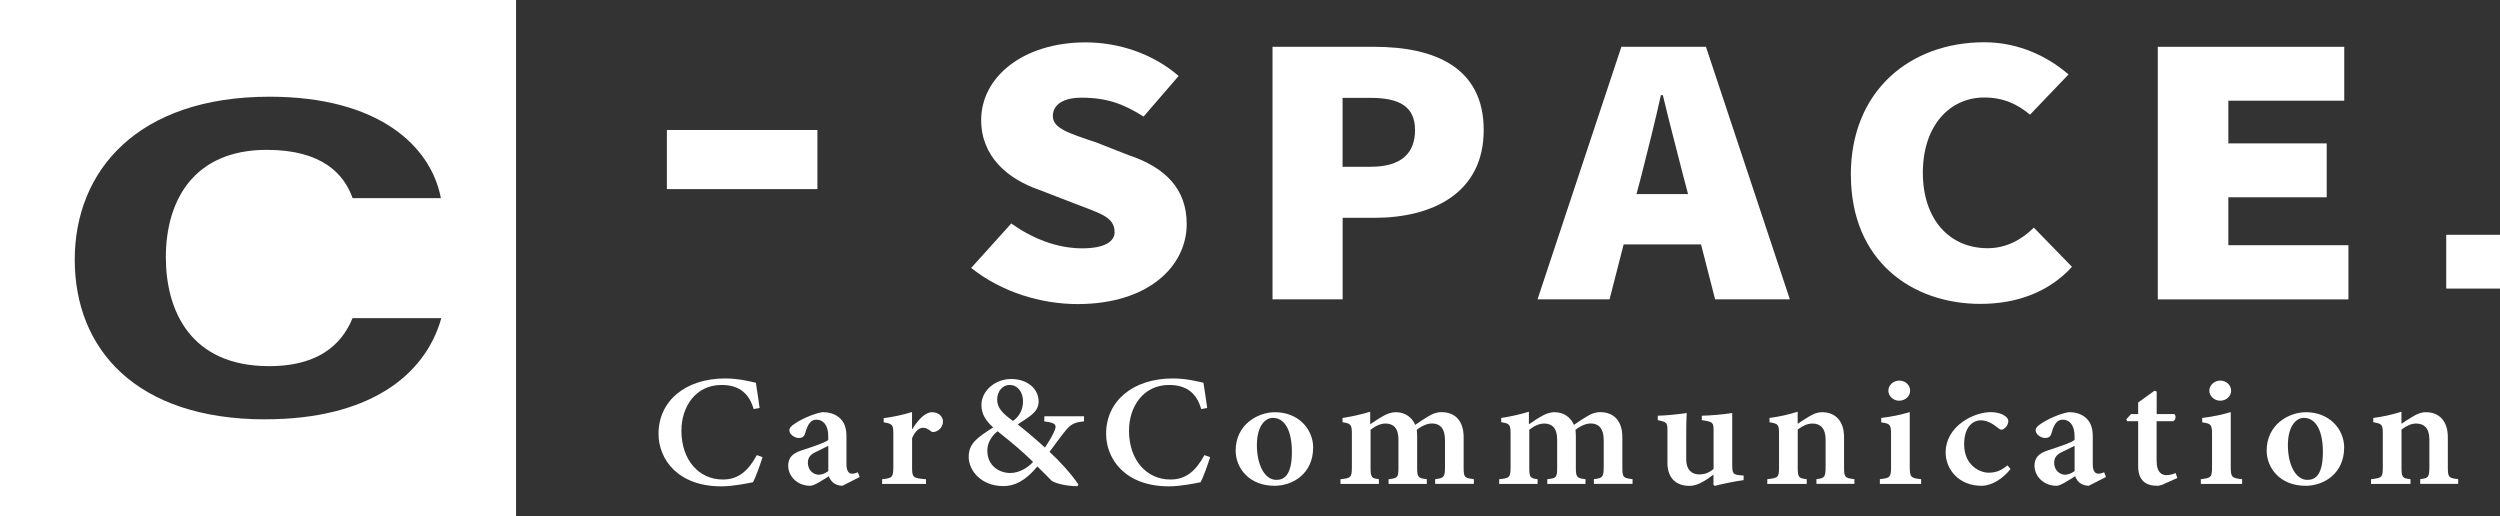
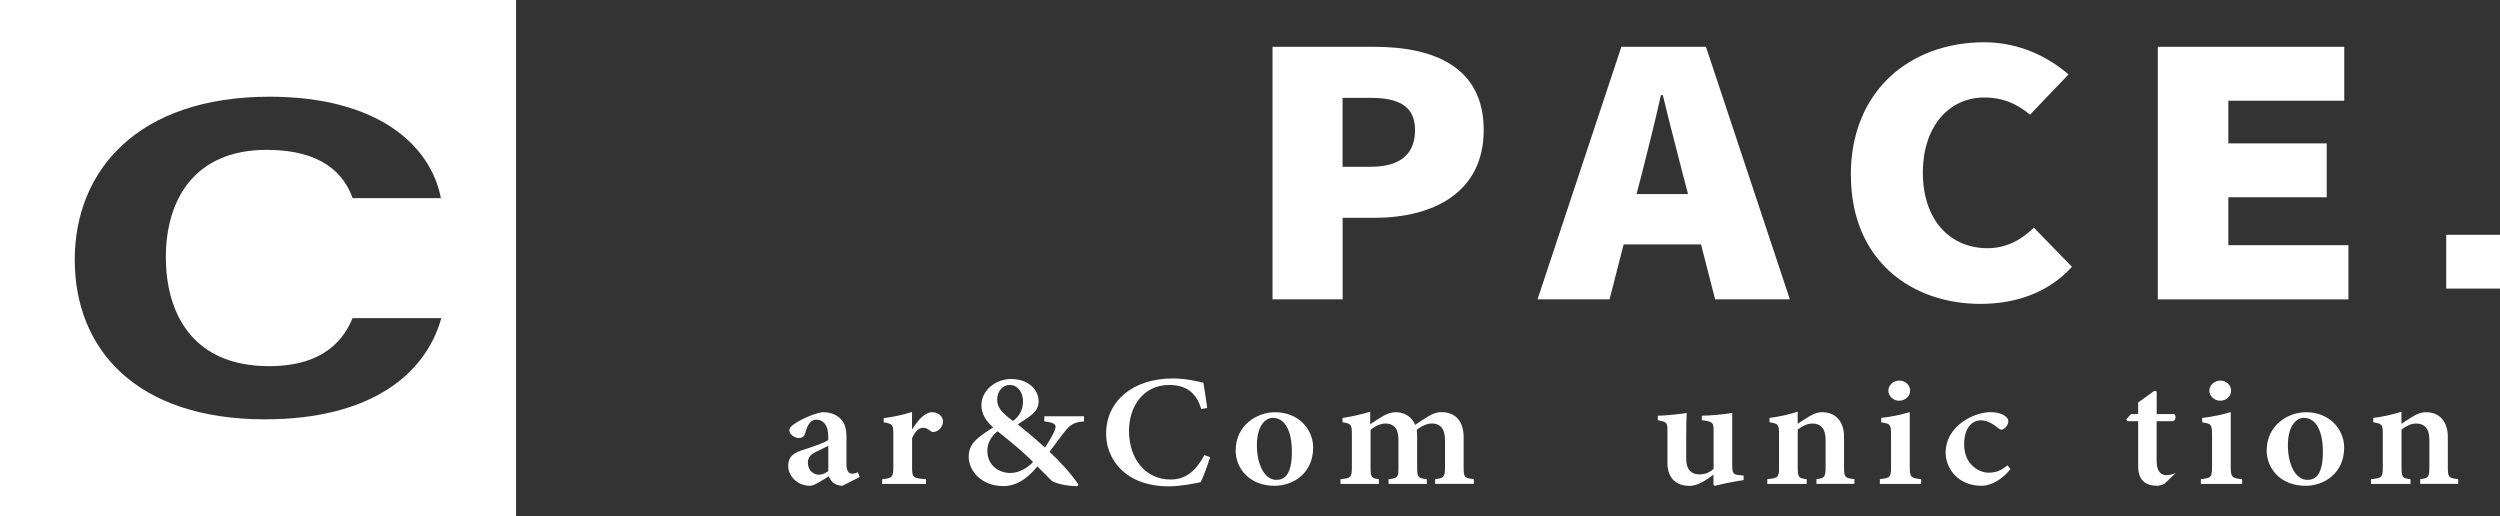
<svg xmlns="http://www.w3.org/2000/svg" id="_レイヤー_2" viewBox="0 0 406.4 83.89">
  <rect x="0" y="0" width="406.4" height="83.89" fill="#333333" stroke="none" />
  <defs>
    <style>.cls-1{fill:#fff;stroke-width:0px;}</style>
  </defs>
  <g id="_レイヤー_1-2">
-     <path class="cls-1" d="m123.96,74.31c-.39,1.24-1.08,3.2-1.55,4.08-.75.15-3.2.67-5.14.67-7.15,0-10.22-4.46-10.22-8.54,0-5.36,4.39-9,10.85-9,2.24,0,4.23.54,4.97.7.22,1.42.41,2.58.61,4.1l-.97.18c-.83-2.94-2.79-3.92-5.22-3.92-4.23,0-6.52,3.56-6.52,7.43,0,4.75,2.82,7.94,6.74,7.94,2.51,0,4.12-1.39,5.52-3.97l.91.33Z" />
    <path class="cls-1" d="m136.97,78.97c-.64,0-1.19-.23-1.55-.52-.36-.34-.55-.67-.69-1.03-1.08.67-2.38,1.55-3.01,1.55-2.21,0-3.59-1.65-3.59-3.25,0-1.32.69-2.01,2.15-2.5,1.63-.54,3.73-1.19,4.36-1.7v-.64c0-1.7-.77-2.66-1.93-2.66-.41,0-.77.16-1.02.46-.33.36-.58.95-.8,1.75-.17.59-.52.77-1.05.77-.64,0-1.52-.57-1.52-1.24,0-.41.33-.75.94-1.13.94-.64,2.84-1.55,4.42-1.83,1.02,0,1.85.23,2.54.72,1.1.8,1.38,1.91,1.38,3.3v4.46c0,1.19.44,1.52.91,1.52.33,0,.66-.1.94-.23l.3.77-2.79,1.42Zm-2.32-6.5c-.55.28-1.3.64-1.88.93-.94.41-1.44.9-1.44,1.81,0,1.39,1.05,1.96,1.77,1.96.5,0,1.05-.23,1.55-.59v-4.1Z" />
    <path class="cls-1" d="m148.32,69.74c.94-1.52,2.07-2.73,3.2-2.73,1.05,0,1.77.7,1.77,1.5,0,.75-.52,1.42-1.19,1.65-.36.13-.64.08-.8-.08-.47-.36-.8-.54-1.24-.54-.61,0-1.27.49-1.79,1.68v4.77c0,1.62.14,1.75,2.26,1.91v.77h-7.13v-.77c1.57-.16,1.82-.28,1.82-1.91v-5.54c0-1.44-.17-1.55-1.57-1.8v-.67c1.55-.21,3.04-.52,4.61-1v2.78h.06Z" />
    <path class="cls-1" d="m176.22,68.5c-1.77.15-2.26.57-3.23,1.78-.77.95-1.46,1.96-2.38,3.17,1.57,1.42,3.56,3.61,4.7,5.31l-.17.28c-2.29-.03-3.92-.62-4.25-.95-.36-.36-1.3-1.34-2.26-2.27-1.82,2.24-3.62,3.2-5.5,3.2-3.65,0-5.66-2.53-5.66-4.77s1.55-3.2,3.98-4.77c-1.19-1.06-1.91-2.17-1.91-3.64,0-2.32,2.24-4.23,4.83-4.23s4.47,1.55,4.47,3.66c0,.95-.5,1.65-1.16,2.17-.55.46-1.3.95-2.24,1.55.86.67,2.57,2.06,4.42,3.76.55-.8,1.02-1.55,1.46-2.5.58-1.19.33-1.52-1.57-1.75l.03-.83h6.44v.83Zm-8.29,6.58c-1.82-1.78-3.37-3.07-5.77-4.98-1.13.93-1.66,2.04-1.66,3.15,0,2.45,1.91,3.64,3.73,3.64,1.46,0,2.9-.88,3.7-1.8Zm-5.83-10.13c0,1.29.77,2.19,2.57,3.48.94-.67,1.63-1.7,1.63-3.22,0-1.37-.8-2.63-2.18-2.63-1.16,0-2.02,1.06-2.02,2.37Z" />
    <path class="cls-1" d="m196.72,74.31c-.39,1.24-1.08,3.2-1.55,4.08-.75.15-3.2.67-5.14.67-7.15,0-10.22-4.46-10.22-8.54,0-5.36,4.39-9,10.85-9,2.24,0,4.23.54,4.97.7.22,1.42.41,2.58.61,4.1l-.97.18c-.83-2.94-2.79-3.92-5.22-3.92-4.23,0-6.52,3.56-6.52,7.43,0,4.75,2.82,7.94,6.74,7.94,2.51,0,4.12-1.39,5.52-3.97l.91.33Z" />
    <path class="cls-1" d="m213.46,72.78c0,4.15-3.23,6.19-6.27,6.19-4.14,0-6.32-2.89-6.32-5.72,0-4.2,3.54-6.24,6.41-6.24,3.7,0,6.19,2.66,6.19,5.78Zm-9.14-.44c0,3.2,1.24,5.67,3.18,5.67,1.3,0,2.51-.83,2.51-4.54,0-3.38-1.1-5.54-3.09-5.54-1.35,0-2.6,1.47-2.6,4.41Z" />
    <path class="cls-1" d="m233.3,78.66v-.77c1.35-.16,1.6-.26,1.6-1.96v-4.38c0-2.01-.91-2.71-2.1-2.71-.72,0-1.55.31-2.49,1.03.03.31.06.65.06,1.06v5.16c0,1.52.22,1.65,1.57,1.81v.77h-6.21v-.77c1.44-.16,1.6-.26,1.6-1.83v-4.62c0-1.86-.83-2.6-2.1-2.6-.83,0-1.66.41-2.43,1.01v6.21c0,1.55.19,1.68,1.35,1.83v.77h-6.24v-.77c1.66-.16,1.85-.28,1.85-1.91v-5.39c0-1.55-.11-1.75-1.52-1.96v-.7c1.27-.18,2.98-.54,4.5-1.01v2.04c.61-.39,1.16-.8,1.85-1.19.8-.49,1.52-.77,2.35-.77,1.46,0,2.6.83,3.12,2.06.72-.52,1.41-.95,2.1-1.37.61-.39,1.33-.7,2.15-.7,2.29,0,3.62,1.47,3.62,4.08v4.98c0,1.57.17,1.65,1.66,1.83v.77h-6.3Z" />
-     <path class="cls-1" d="m259.1,78.66v-.77c1.35-.16,1.6-.26,1.6-1.96v-4.38c0-2.01-.91-2.71-2.1-2.71-.72,0-1.55.31-2.49,1.03.03.31.06.65.06,1.06v5.16c0,1.52.22,1.65,1.57,1.81v.77h-6.21v-.77c1.44-.16,1.6-.26,1.6-1.83v-4.62c0-1.86-.83-2.6-2.1-2.6-.83,0-1.66.41-2.43,1.01v6.21c0,1.55.19,1.68,1.35,1.83v.77h-6.24v-.77c1.66-.16,1.85-.28,1.85-1.91v-5.39c0-1.55-.11-1.75-1.52-1.96v-.7c1.27-.18,2.98-.54,4.5-1.01v2.04c.61-.39,1.16-.8,1.85-1.19.8-.49,1.52-.77,2.35-.77,1.46,0,2.6.83,3.12,2.06.72-.52,1.41-.95,2.1-1.37.61-.39,1.33-.7,2.15-.7,2.29,0,3.62,1.47,3.62,4.08v4.98c0,1.57.17,1.65,1.66,1.83v.77h-6.3Z" />
    <path class="cls-1" d="m283.43,78.05c-1.49.21-3.07.54-4.7.93l-.19-.18v-1.65c-.55.39-.97.75-1.63,1.11-.8.46-1.49.72-2.29.72-2.15,0-3.56-1.26-3.56-3.74v-5.21c0-1.32-.08-1.42-1.57-1.73v-.72c1.55-.05,3.09-.21,4.7-.44-.06.98-.08,2.24-.08,3.84v3.64c0,1.91,1.05,2.5,2.1,2.5.83,0,1.6-.23,2.35-.9v-6.19c0-1.37-.11-1.47-1.91-1.73v-.72c1.6-.05,3.23-.18,4.94-.44v8.46c0,1.34.17,1.55,1.19,1.65l.66.05v.75Z" />
    <path class="cls-1" d="m295.28,78.66v-.77c1.33-.16,1.49-.28,1.49-2.11v-4.33c0-1.83-.86-2.6-2.13-2.6-.86,0-1.66.41-2.4.98v6.16c0,1.65.17,1.75,1.46,1.91v.77h-6.41v-.77c1.77-.21,1.91-.28,1.91-1.99v-5.34c0-1.6-.14-1.68-1.55-1.93v-.7c1.46-.18,3.09-.54,4.58-1.01v1.96c.55-.36,1.1-.75,1.77-1.13.8-.49,1.41-.75,2.21-.75,2.21,0,3.56,1.5,3.56,4.05v4.9c0,1.68.17,1.75,1.68,1.93v.77h-6.19Z" />
    <path class="cls-1" d="m305.59,78.66v-.77c1.66-.18,1.82-.28,1.82-2.09v-5.18c0-1.65-.17-1.75-1.6-1.96v-.72c1.57-.18,3.23-.52,4.64-.95v8.82c0,1.75.14,1.91,1.85,2.09v.77h-6.71Zm1.38-15.14c0-.93.83-1.65,1.77-1.65.99,0,1.77.72,1.77,1.65,0,.88-.77,1.62-1.8,1.62-.91,0-1.74-.75-1.74-1.62Z" />
    <path class="cls-1" d="m326.83,76.24c-1.24,1.6-3.07,2.73-4.72,2.73-3.67,0-5.83-2.66-5.83-5.44,0-1.93.99-3.71,2.79-4.98,1.66-1.16,3.42-1.55,4.5-1.55s1.93.28,2.4.65c.39.28.5.54.5.88-.03.67-.69,1.32-1.1,1.32-.17,0-.33-.08-.58-.28-1.02-.85-1.93-1.24-2.79-1.24-1.35,0-2.71,1.13-2.71,3.89,0,3.48,2.62,4.62,3.95,4.62,1.16,0,1.99-.28,3.09-1.19l.5.59Z" />
-     <path class="cls-1" d="m339.57,78.97c-.63,0-1.19-.23-1.55-.52-.36-.34-.55-.67-.69-1.03-1.08.67-2.38,1.55-3.01,1.55-2.21,0-3.59-1.65-3.59-3.25,0-1.32.69-2.01,2.15-2.5,1.63-.54,3.73-1.19,4.36-1.7v-.64c0-1.7-.77-2.66-1.93-2.66-.41,0-.77.16-1.02.46-.33.36-.58.95-.8,1.75-.17.59-.52.77-1.05.77-.64,0-1.52-.57-1.52-1.24,0-.41.33-.75.94-1.13.94-.64,2.84-1.55,4.42-1.83,1.02,0,1.85.23,2.54.72,1.1.8,1.38,1.91,1.38,3.3v4.46c0,1.19.44,1.52.91,1.52.33,0,.66-.1.94-.23l.3.77-2.79,1.42Zm-2.32-6.5c-.55.28-1.3.64-1.88.93-.94.41-1.44.9-1.44,1.81,0,1.39,1.05,1.96,1.77,1.96.5,0,1.05-.23,1.55-.59v-4.1Z" />
-     <path class="cls-1" d="m351.83,78.66c-.47.21-.91.31-1.13.31-1.99,0-3.12-.95-3.12-3.2v-7.3h-1.79l-.14-.31.77-.85h1.16v-1.88l2.65-1.91.36.13v3.66h2.87c.3.26.25.95-.17,1.16h-2.71v6.45c0,2.04.99,2.32,1.6,2.32.55,0,1.05-.16,1.49-.34l.28.8-2.13.95Z" />
+     <path class="cls-1" d="m351.83,78.66c-.47.21-.91.31-1.13.31-1.99,0-3.12-.95-3.12-3.2v-7.3h-1.79l-.14-.31.77-.85h1.16v-1.88l2.65-1.91.36.13v3.66h2.87c.3.26.25.95-.17,1.16h-2.71v6.45c0,2.04.99,2.32,1.6,2.32.55,0,1.05-.16,1.49-.34Z" />
    <path class="cls-1" d="m357.77,78.66v-.77c1.66-.18,1.82-.28,1.82-2.09v-5.18c0-1.65-.17-1.75-1.6-1.96v-.72c1.57-.18,3.23-.52,4.64-.95v8.82c0,1.75.14,1.91,1.85,2.09v.77h-6.71Zm1.38-15.14c0-.93.83-1.65,1.77-1.65.99,0,1.77.72,1.77,1.65,0,.88-.77,1.62-1.8,1.62-.91,0-1.74-.75-1.74-1.62Z" />
    <path class="cls-1" d="m381.06,72.78c0,4.15-3.23,6.19-6.27,6.19-4.14,0-6.32-2.89-6.32-5.72,0-4.2,3.54-6.24,6.41-6.24,3.7,0,6.19,2.66,6.19,5.78Zm-9.14-.44c0,3.2,1.24,5.67,3.18,5.67,1.3,0,2.51-.83,2.51-4.54,0-3.38-1.1-5.54-3.09-5.54-1.35,0-2.6,1.47-2.6,4.41Z" />
    <path class="cls-1" d="m393.43,78.66v-.77c1.33-.16,1.49-.28,1.49-2.11v-4.33c0-1.83-.86-2.6-2.13-2.6-.86,0-1.66.41-2.4.98v6.16c0,1.65.17,1.75,1.46,1.91v.77h-6.41v-.77c1.77-.21,1.91-.28,1.91-1.99v-5.34c0-1.6-.14-1.68-1.55-1.93v-.7c1.46-.18,3.09-.54,4.58-1.01v1.96c.55-.36,1.1-.75,1.77-1.13.8-.49,1.41-.75,2.21-.75,2.21,0,3.56,1.5,3.56,4.05v4.9c0,1.68.17,1.75,1.68,1.93v.77h-6.19Z" />
-     <path class="cls-1" d="m157.88,43.55l6.51-7.22c3.35,2.39,7.38,4.04,11.53,4.04,3.78,0,5.27-1.19,5.27-2.61,0-2.56-2.42-3.07-6.63-4.72l-5.58-2.16c-5.14-1.76-9.48-5.4-9.48-11.37,0-6.99,6.82-12.62,16.98-12.62,5.27,0,10.85,1.76,15.12,5.46l-5.7,6.6c-3.16-1.99-5.83-3.07-10.1-3.07-2.79,0-4.65,1.02-4.65,3.01s2.67,2.79,7.07,4.27l5.21,2.05c6.01,1.99,9.48,5.51,9.48,11.2,0,6.94-6.32,13.02-17.73,13.02-5.95,0-12.33-1.93-17.29-5.86Z" />
    <path class="cls-1" d="m206.85,7.61h16.55c9.67,0,17.79,3.24,17.79,13.53s-8.37,14.27-17.79,14.27h-5.14v13.25h-11.4V7.61Zm15.99,19.5c4.9,0,7.19-2.16,7.19-5.97s-2.54-5.23-7.19-5.23h-4.59v11.2h4.59Z" />
    <path class="cls-1" d="m263.56,7.61h13.76l13.64,41.05h-12.15l-2.29-8.93h-12.58l-2.29,8.93h-11.71l13.63-41.05Zm2.48,23.94h8.37l-.81-3.07c-.99-3.92-2.29-8.81-3.29-13.02h-.31c-.93,4.21-2.17,9.1-3.16,13.02l-.81,3.07Z" />
    <path class="cls-1" d="m300.87,28.42c0-13.7,9.67-21.55,21.69-21.55,5.83,0,10.54,2.5,13.7,5.23l-6.26,6.54c-2.05-1.71-4.34-2.79-7.44-2.79-5.64,0-9.98,4.6-9.98,12.22s4.34,12.28,10.54,12.28c2.97,0,5.52-1.36,7.5-3.35l6.2,6.37c-3.66,4.04-8.86,6.03-14.87,6.03-11.16,0-21.07-6.99-21.07-20.98Z" />
    <path class="cls-1" d="m350.77,7.61h30.31v8.76h-18.84v6.94h15.99v8.76h-15.99v7.79h19.52v8.81h-30.99V7.61Z" />
-     <rect class="cls-1" x="108.41" y="21.13" width="24.47" height="9.61" />
    <rect class="cls-1" x="397.66" y="38.17" width="8.74" height="8.74" />
    <path class="cls-1" d="m0,0v83.89h83.89V0H0Zm43.13,68.17c-21.04,0-30.98-11.44-30.98-25.95s10.26-26.5,31.67-26.5c17.67,0,26.23,7.97,27.85,16.49h-14.35c-1.39-3.93-4.95-7.85-13.96-7.85-11.83,0-16.4,8.18-16.4,17.46,0,8.62,3.96,17.7,16.78,17.7,9.36,0,12.32-4.82,13.57-7.8h14.43c-2.67,9.51-12,16.44-28.61,16.44Z" />
  </g>
</svg>